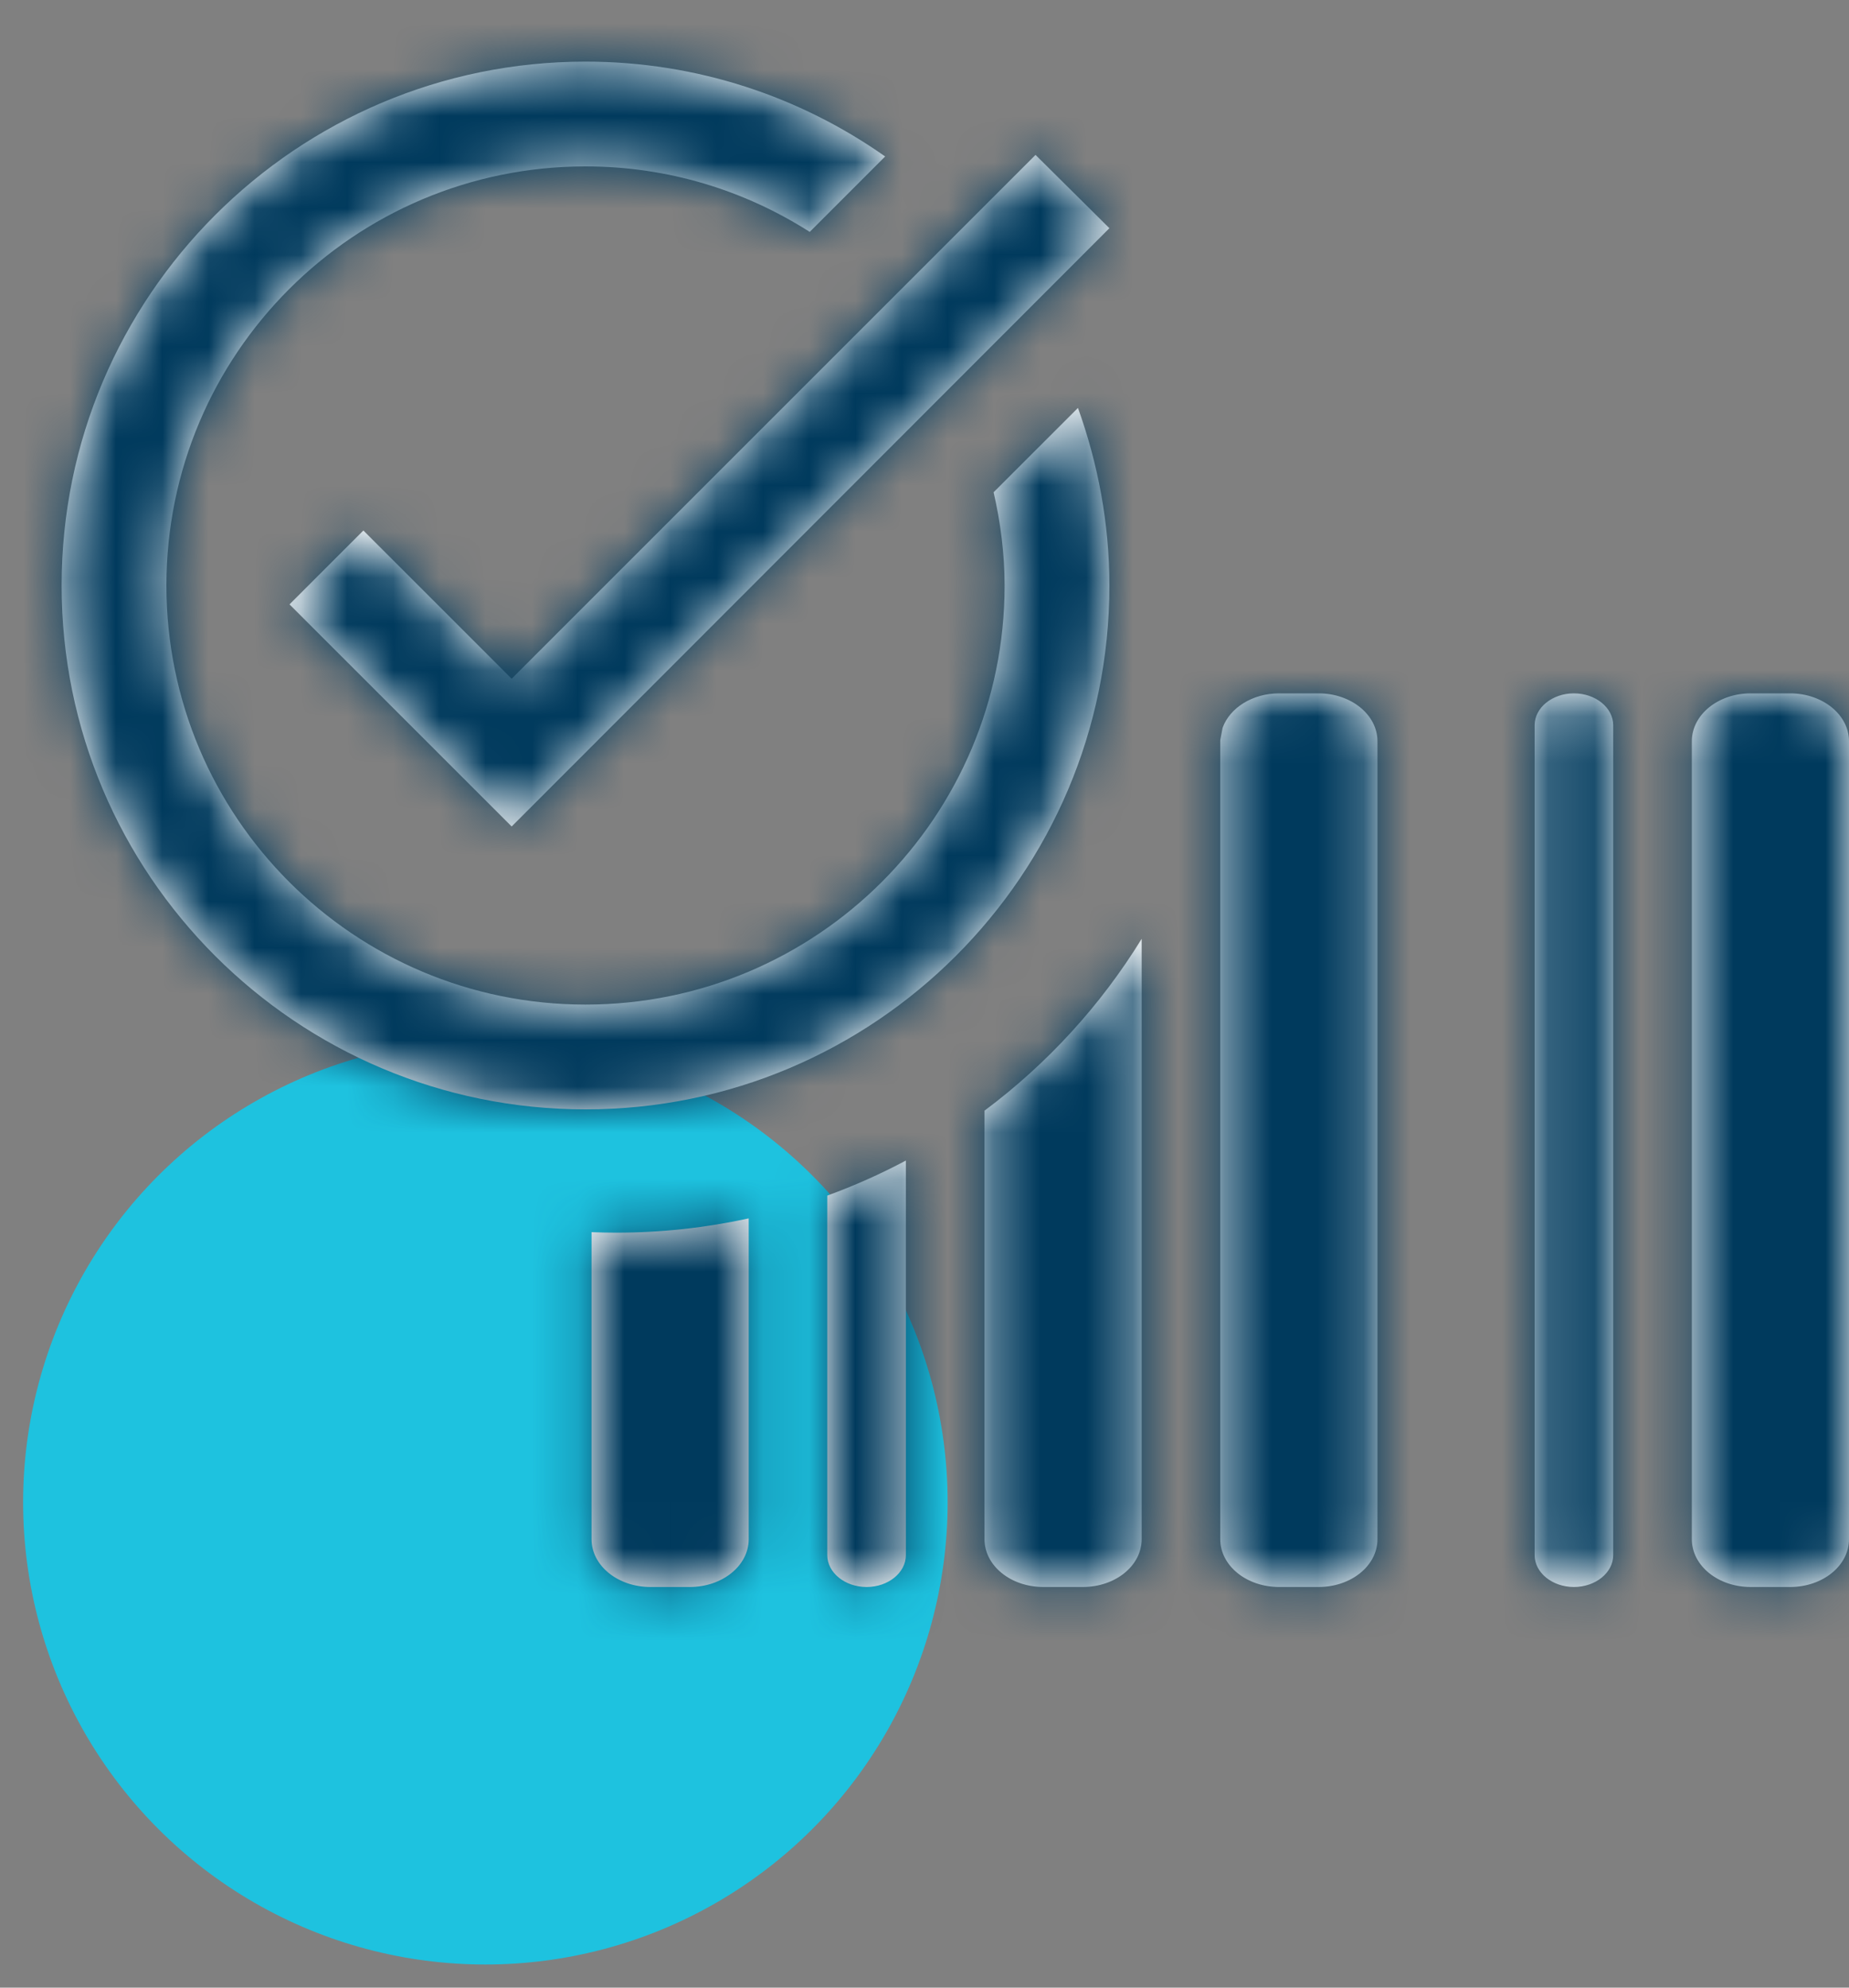
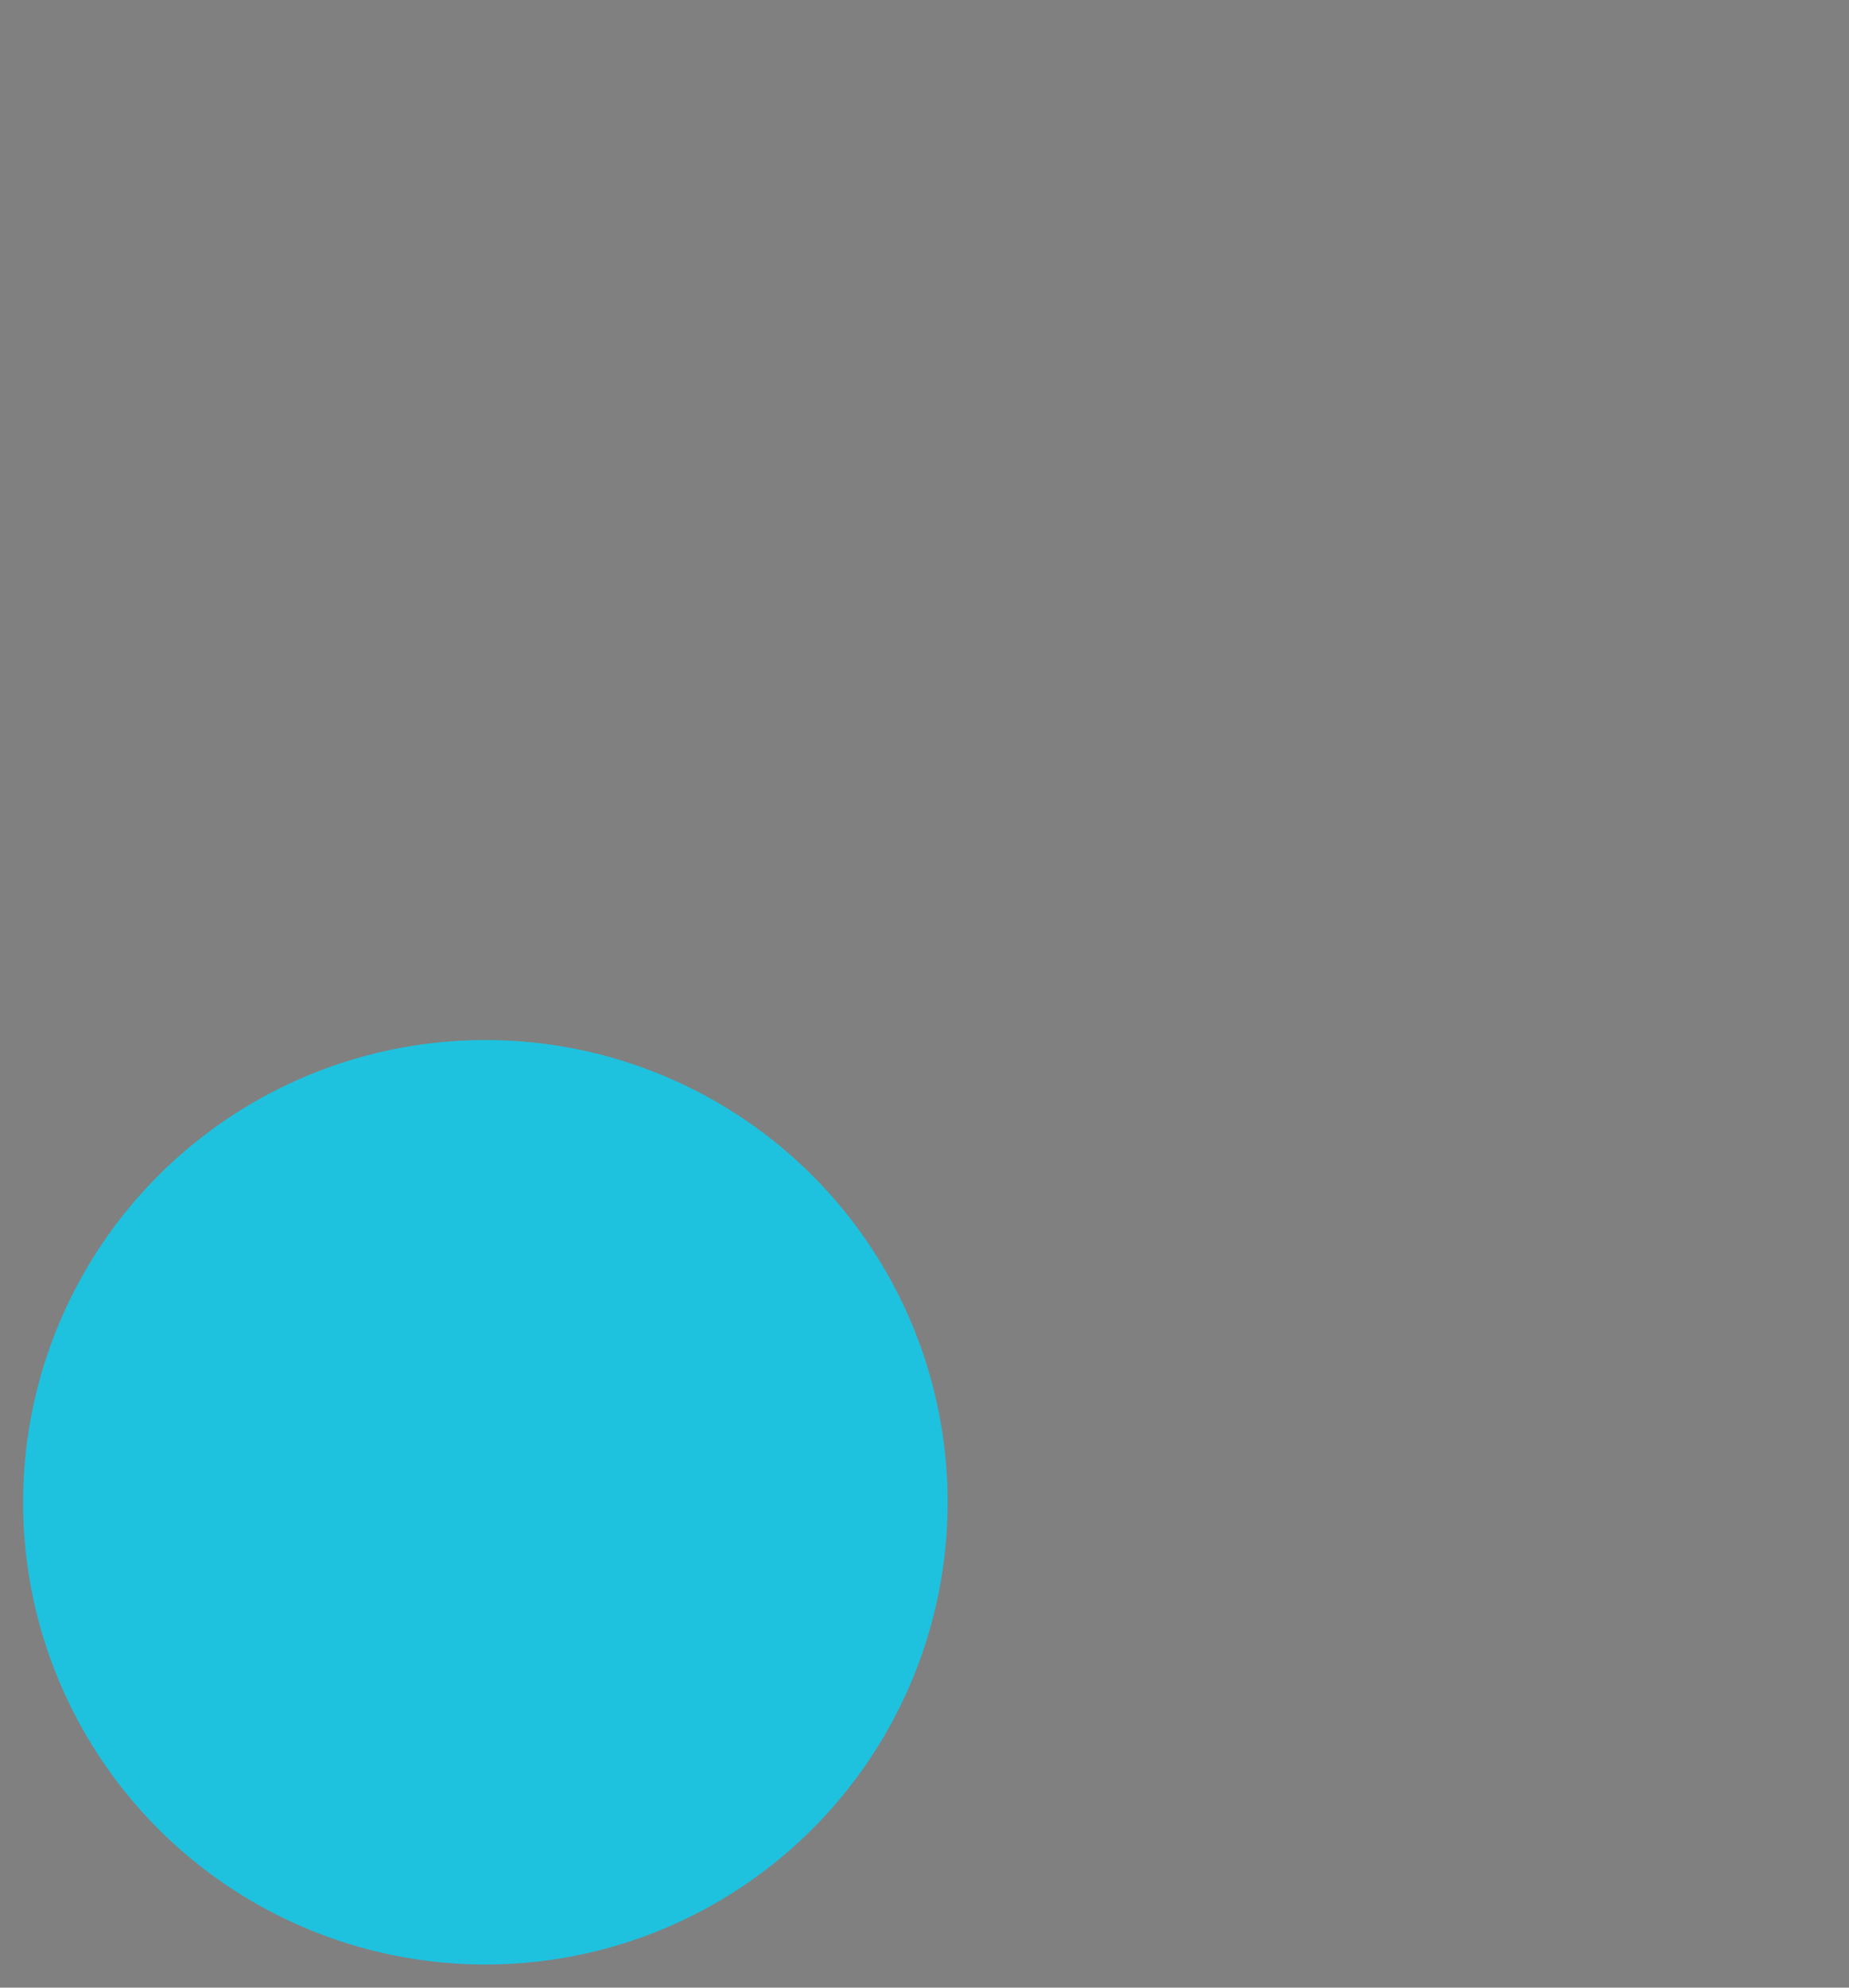
<svg xmlns="http://www.w3.org/2000/svg" width="40" height="43" viewBox="0 0 40 43" fill="none">
  <rect x="0" y="0" width="40" height="43" fill="#808080" stroke="none" />
  <circle cx="10.5" cy="32.5" r="10" fill="#1EC2DF" />
-   <path fill-rule="evenodd" clip-rule="evenodd" d="M21.495 10.649C21.643 11.295 21.733 11.975 21.733 12.667C21.733 17.676 17.676 21.733 12.667 21.733C7.657 21.733 3.6 17.676 3.6 12.667C3.6 7.657 7.657 3.6 12.667 3.6C14.457 3.6 16.112 4.121 17.517 5.017L19.149 3.385C17.313 2.093 15.081 1.333 12.667 1.333C6.411 1.333 1.333 6.411 1.333 12.667C1.333 18.923 6.411 24 12.667 24C18.923 24 24 18.923 24 12.667C24 11.318 23.751 10.026 23.32 8.825L21.495 10.649ZM24 4.937L11.069 17.88L6.263 13.075L7.861 11.477L11.069 14.684L22.402 3.351L24 4.937ZM12.797 33.298V26.656C12.975 26.663 13.154 26.667 13.333 26.667C14.316 26.667 15.275 26.56 16.197 26.358V33.298C16.197 33.872 15.626 34.333 14.922 34.333H14.072C13.368 34.333 12.797 33.872 12.797 33.298ZM17.897 33.643V25.865C18.484 25.651 19.052 25.397 19.597 25.107V33.643C19.597 34.023 19.215 34.333 18.747 34.333C18.28 34.333 17.897 34.023 17.897 33.643ZM21.298 33.298V24.028C22.653 23.017 23.809 21.755 24.698 20.31V33.298C24.698 33.872 24.13 34.333 23.423 34.333H22.573C21.866 34.333 21.298 33.872 21.298 33.298ZM26.398 16.036C26.398 16.026 26.398 16.016 26.399 16.006C26.416 15.919 26.433 15.832 26.449 15.745C26.604 15.315 27.092 15 27.673 15H28.524C29.23 15 29.799 15.464 29.799 16.036V33.298C29.799 33.872 29.23 34.333 28.524 34.333H27.673C26.967 34.333 26.398 33.872 26.398 33.298V16.036ZM36.6 16.036C36.6 15.464 37.168 15 37.875 15H38.725C39.431 15 40 15.464 40 16.036V33.298C40 33.872 39.431 34.333 38.725 34.333H37.875C37.168 34.333 36.6 33.872 36.6 33.298V16.036ZM34.049 15C33.582 15 33.199 15.309 33.199 15.691V33.643C33.199 34.023 33.582 34.333 34.049 34.333C34.517 34.333 34.899 34.023 34.899 33.643V15.691C34.899 15.309 34.517 15 34.049 15Z" fill="white" />
  <mask id="mask0_2_529" style="mask-type:luminance" maskUnits="userSpaceOnUse" x="1" y="1" width="39" height="34">
-     <path fill-rule="evenodd" clip-rule="evenodd" d="M21.495 10.649C21.643 11.295 21.733 11.975 21.733 12.667C21.733 17.676 17.676 21.733 12.667 21.733C7.657 21.733 3.6 17.676 3.6 12.667C3.6 7.657 7.657 3.6 12.667 3.6C14.457 3.6 16.112 4.121 17.517 5.017L19.149 3.385C17.313 2.093 15.081 1.333 12.667 1.333C6.411 1.333 1.333 6.411 1.333 12.667C1.333 18.923 6.411 24 12.667 24C18.923 24 24 18.923 24 12.667C24 11.318 23.751 10.026 23.32 8.825L21.495 10.649ZM24 4.937L11.069 17.88L6.263 13.075L7.861 11.477L11.069 14.684L22.402 3.351L24 4.937ZM12.797 33.298V26.656C12.975 26.663 13.154 26.667 13.333 26.667C14.316 26.667 15.275 26.56 16.197 26.358V33.298C16.197 33.872 15.626 34.333 14.922 34.333H14.072C13.368 34.333 12.797 33.872 12.797 33.298ZM17.897 33.643V25.865C18.484 25.651 19.052 25.397 19.597 25.107V33.643C19.597 34.023 19.215 34.333 18.747 34.333C18.28 34.333 17.897 34.023 17.897 33.643ZM21.298 33.298V24.028C22.653 23.017 23.809 21.755 24.698 20.31V33.298C24.698 33.872 24.13 34.333 23.423 34.333H22.573C21.866 34.333 21.298 33.872 21.298 33.298ZM26.398 16.036C26.398 16.026 26.398 16.016 26.399 16.006C26.416 15.919 26.433 15.832 26.449 15.745C26.604 15.315 27.092 15 27.673 15H28.524C29.23 15 29.799 15.464 29.799 16.036V33.298C29.799 33.872 29.23 34.333 28.524 34.333H27.673C26.967 34.333 26.398 33.872 26.398 33.298V16.036ZM36.6 16.036C36.6 15.464 37.168 15 37.875 15H38.725C39.431 15 40 15.464 40 16.036V33.298C40 33.872 39.431 34.333 38.725 34.333H37.875C37.168 34.333 36.6 33.872 36.6 33.298V16.036ZM34.049 15C33.582 15 33.199 15.309 33.199 15.691V33.643C33.199 34.023 33.582 34.333 34.049 34.333C34.517 34.333 34.899 34.023 34.899 33.643V15.691C34.899 15.309 34.517 15 34.049 15Z" fill="white" />
-   </mask>
+     </mask>
  <g mask="url(#mask0_2_529)">
    <rect y="-1" width="42" height="37" fill="#003A5D" />
  </g>
</svg>